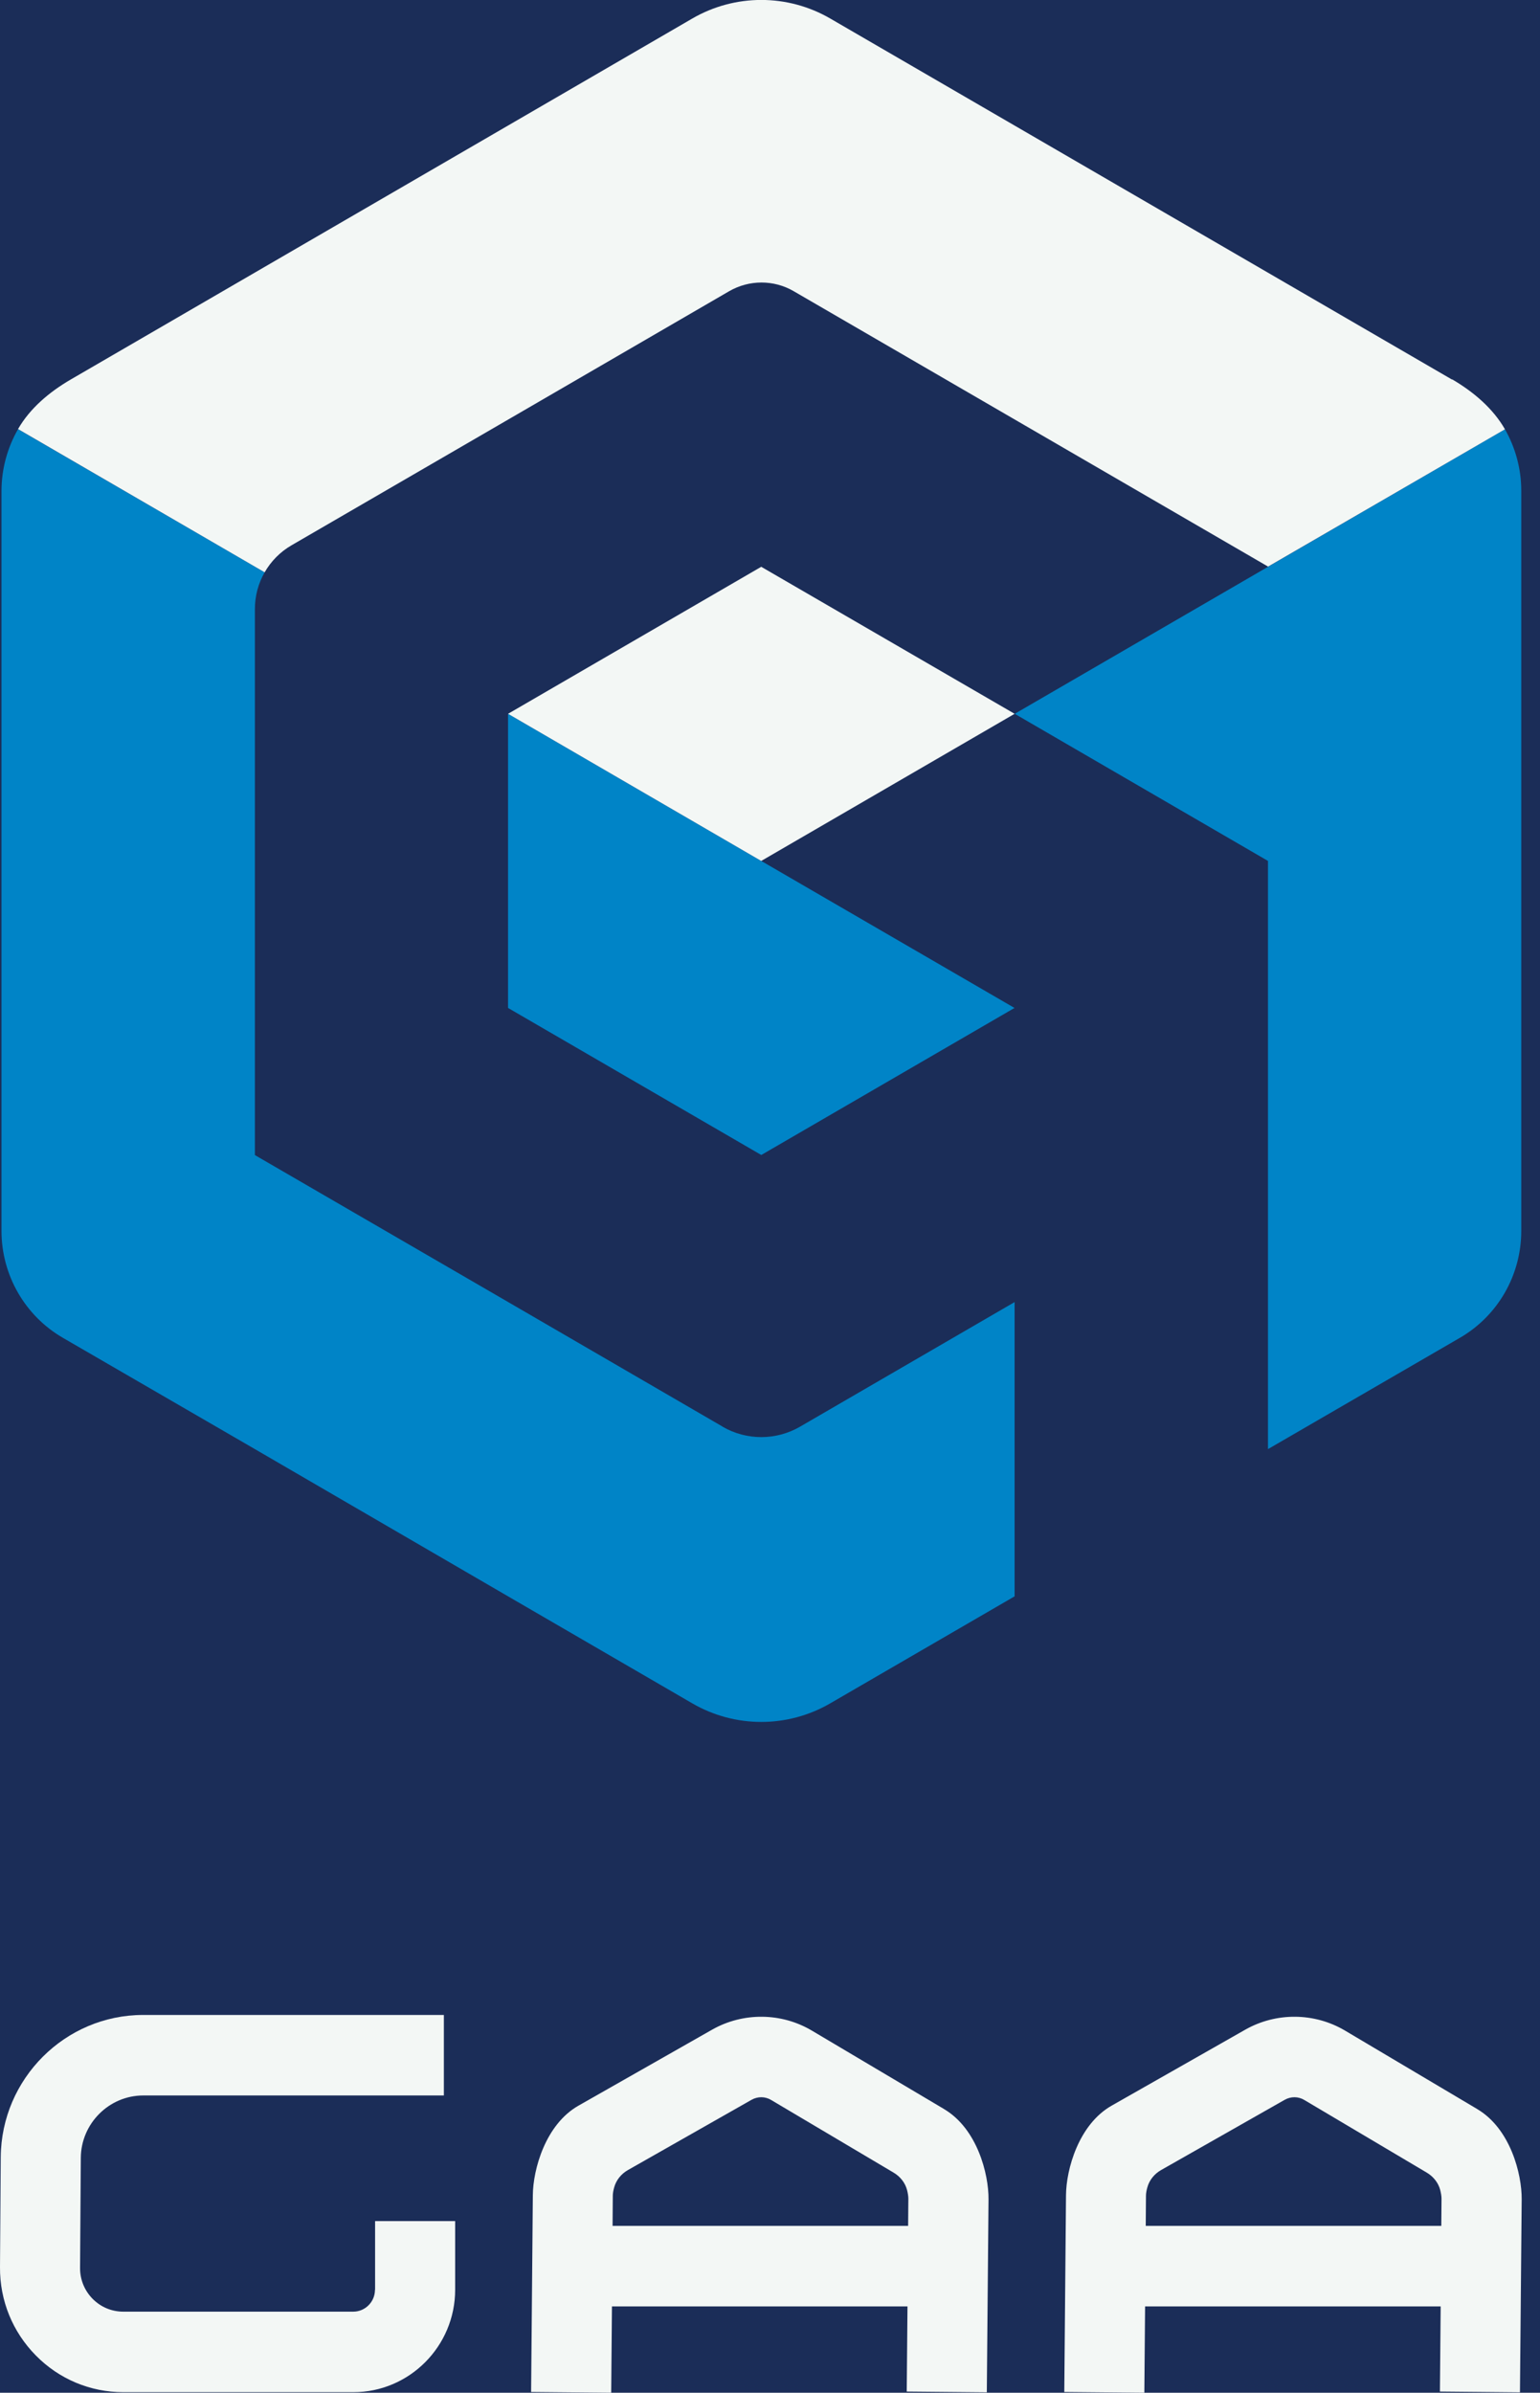
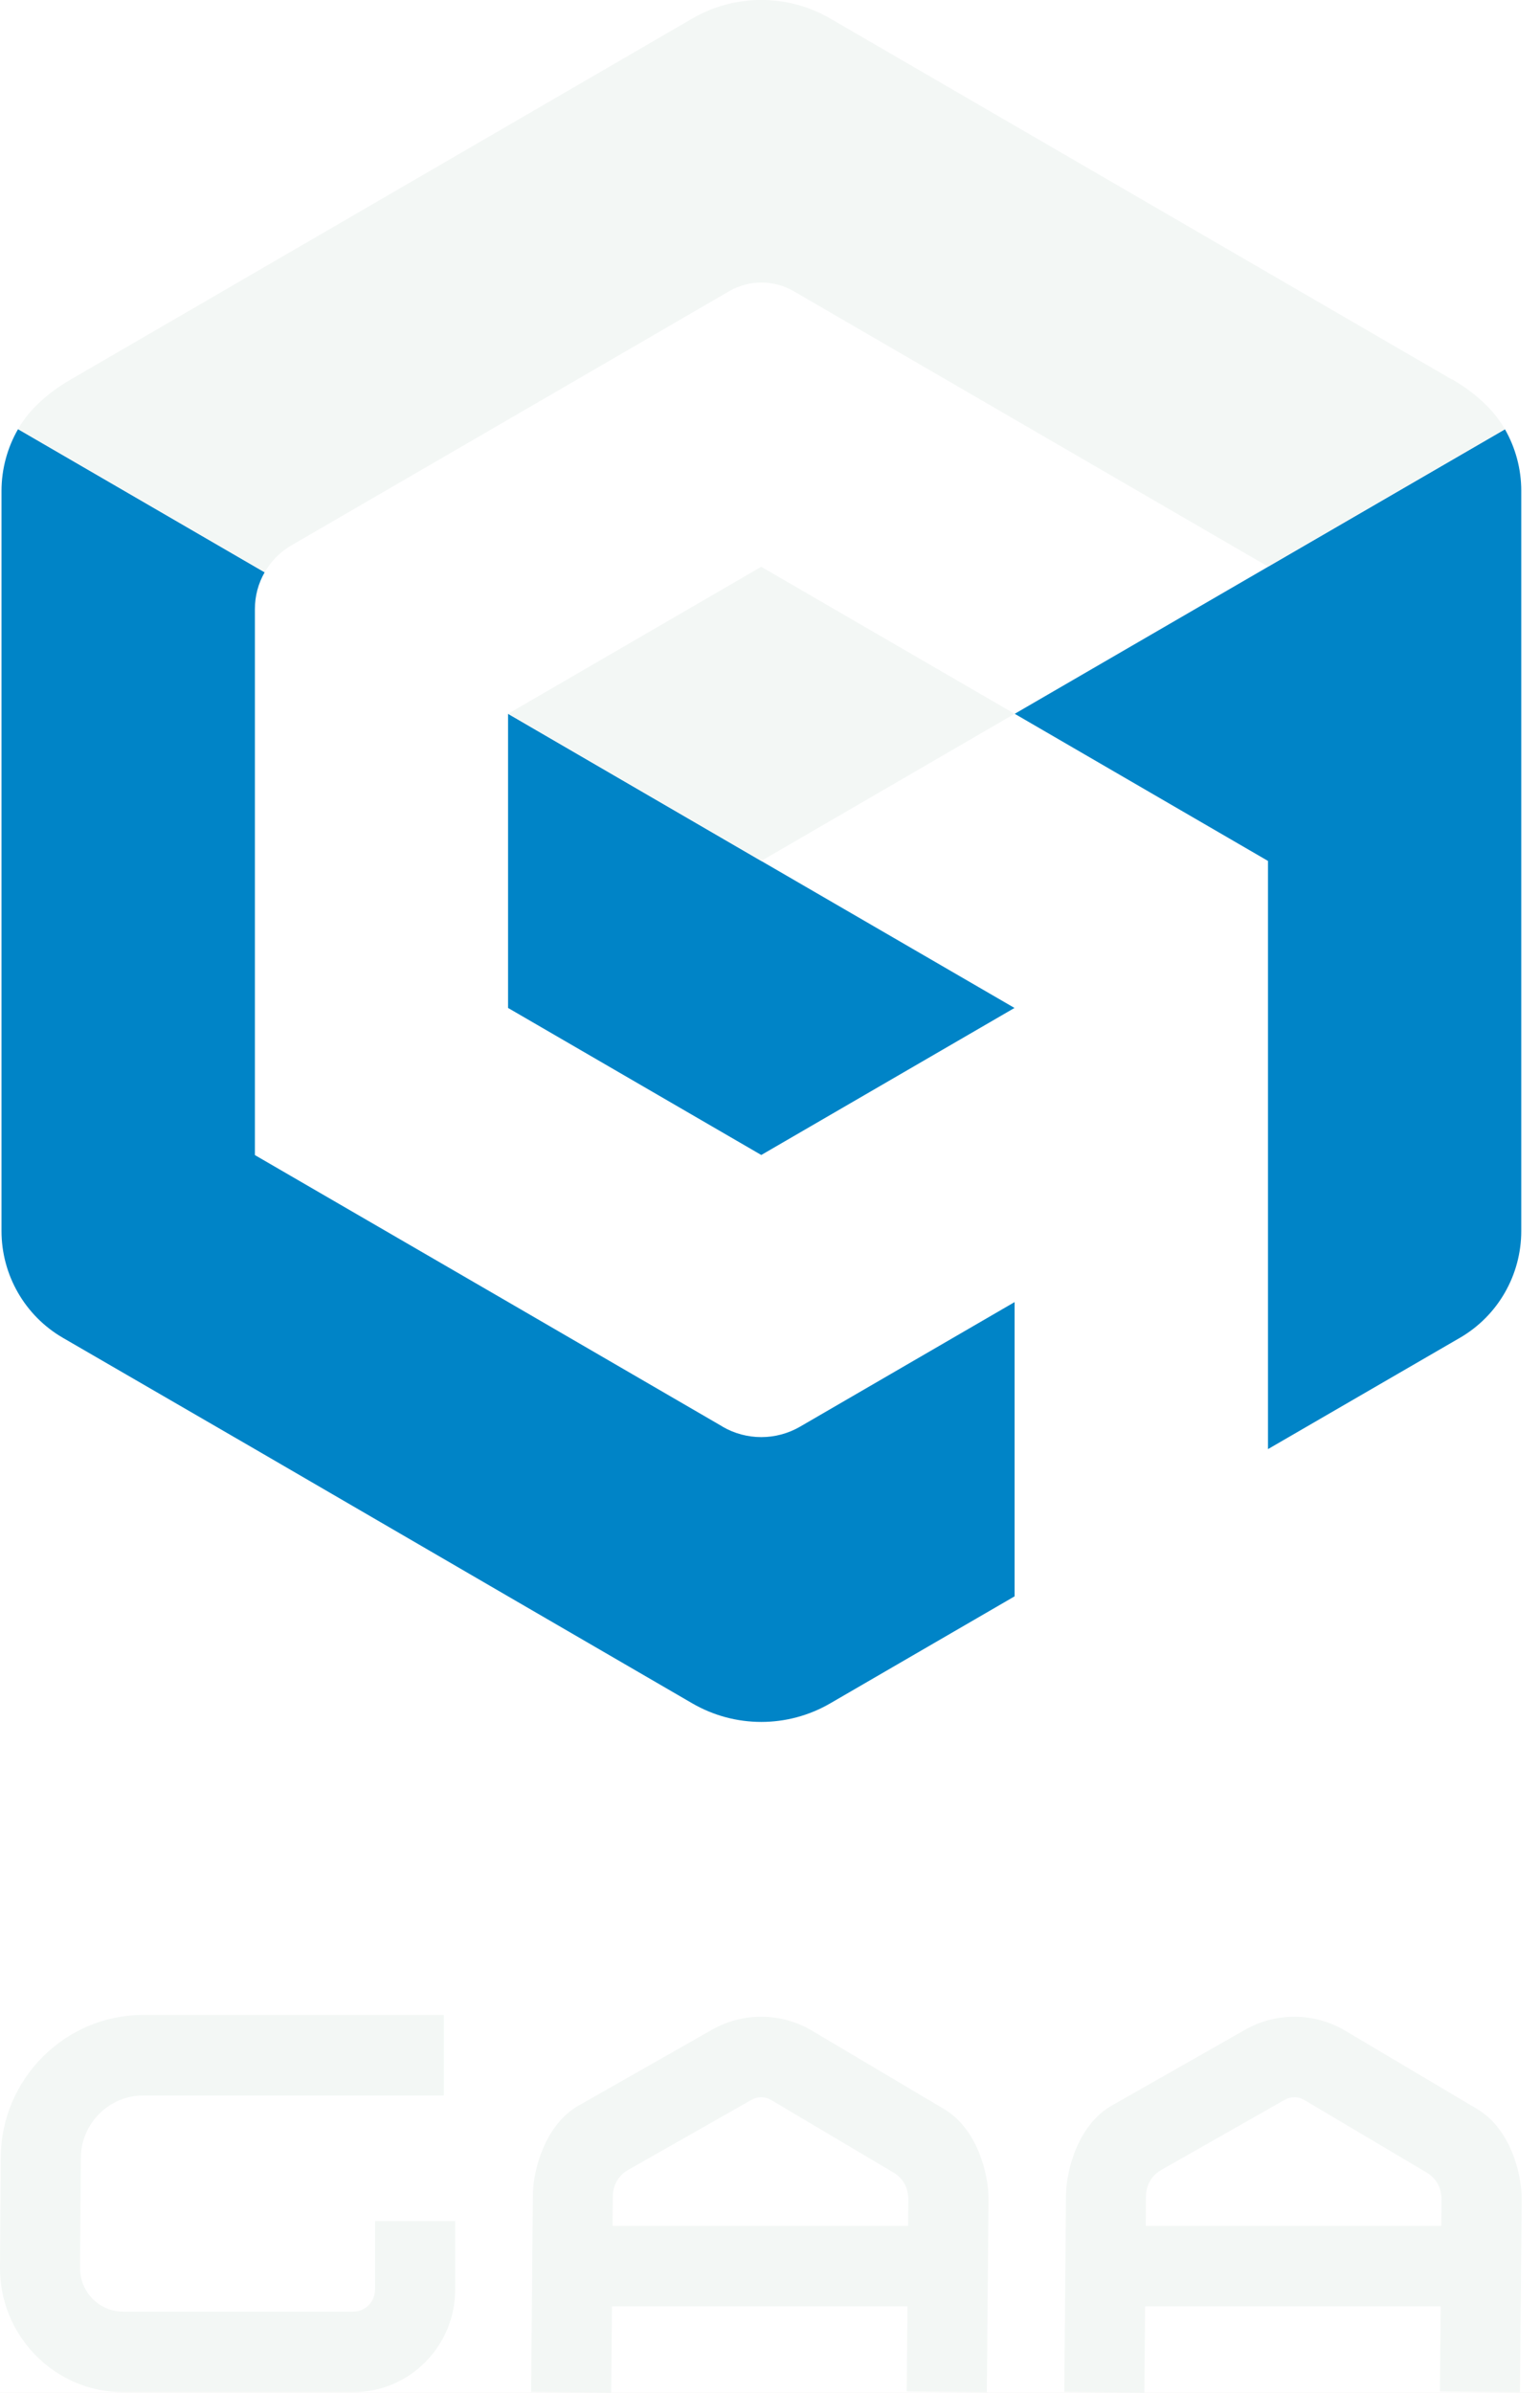
<svg xmlns="http://www.w3.org/2000/svg" width="76" height="118" viewBox="0 0 76 118" fill="none">
  <rect width="76" height="118" fill="#F5F5F5" />
  <g id="homepage_desktop" clip-path="url(#clip0_0_1)">
    <rect width="1800" height="3736" transform="translate(-240 -3582)" fill="white" />
    <g id="section_explainer">
      <rect width="1800" height="1113" transform="translate(-240 -1499)" fill="white" />
      <g id="content">
        <g id="Calque_1">
          <g id="Vector">
            <path d="M-432.684 -1056.37C-427.985 -1064.44 -420.356 -1070.9 -411.918 -1075.71L-167.219 -1215.79C-150.394 -1225.4 -129.678 -1225.4 -112.803 -1215.79L-40.298 -1174.3L131.946 -1075.66C140.334 -1070.85 147.913 -1064.49 152.611 -1056.47C156.805 -1049.31 159.129 -1041.04 159.129 -1032.47V-745.259C159.129 -728.125 149.934 -712.344 134.978 -703.777L59.391 -660.592L-40.298 -603.48L-112.803 -561.998C-129.628 -552.379 -150.344 -552.379 -167.169 -561.998L-239.725 -603.53V-717.705L-155.245 -669.359C-145.796 -663.949 -134.125 -663.949 -124.676 -669.359L-40.247 -717.705L59.441 -774.717V-986.634C59.441 -991.744 58.077 -996.654 55.601 -1000.91L55.803 -1001.01C53.176 -1004.92 49.033 -1009.03 45.041 -1011.33L-40.247 -1060.18L-127.203 -1109.98C-135.085 -1114.49 -144.735 -1114.49 -152.617 -1109.98L-239.623 -1060.18L-339.564 -1003.22L-239.623 -946.004L-339.312 -888.942V-660.642L-414.849 -703.827C-429.804 -712.394 -439 -728.175 -439 -745.309V-1032.57C-439 -1041.09 -436.726 -1049.31 -432.583 -1056.42L-432.684 -1056.37Z" fill="#0085C4" />
            <path d="M-86.814 -445.588C-82.115 -453.653 -74.485 -460.116 -66.047 -464.926L178.651 -605.002C195.477 -614.621 216.192 -614.621 233.068 -605.002L305.573 -563.52L477.817 -464.876C486.204 -460.066 493.783 -453.704 498.482 -445.688C502.676 -438.524 505 -430.257 505 -421.691V-134.475C505 -117.341 495.804 -101.56 480.848 -92.993L405.261 -49.808L305.573 7.304L233.068 48.786C216.243 58.405 195.527 58.405 178.702 48.786L106.146 7.254V-106.921L190.626 -58.576C200.074 -53.165 211.746 -53.165 221.194 -58.576L305.624 -106.921L405.312 -163.933V-375.85C405.312 -380.96 403.948 -385.87 401.472 -390.128L401.674 -390.229C399.047 -394.136 394.903 -398.244 390.912 -400.549L305.624 -449.395L218.668 -499.193C210.786 -503.702 201.135 -503.702 193.253 -499.193L106.247 -449.395L6.306 -392.433L106.247 -335.22L6.559 -278.158V-49.858L-68.978 -93.044C-83.933 -101.61 -93.129 -117.391 -93.129 -134.525V-421.791C-93.129 -430.307 -90.856 -438.524 -86.713 -445.638L-86.814 -445.588Z" fill="#0085C4" />
          </g>
        </g>
      </g>
    </g>
    <g id="section_footer">
-       <rect width="1800" height="190" transform="translate(-240 -36)" fill="#1B2D58" />
      <g id="textframe_tier">
        <g id="gaa_logo" clip-path="url(#clip1_0_1)">
          <g id="Group">
            <path id="Vector_2" d="M35.655 70.352L25.073 64.209L12.579 56.964V30.039C12.579 29.389 12.748 28.767 13.061 28.224L0.99 21.224L0.89 21.165C0.366 22.075 0.074 23.124 0.074 24.215V60.706C0.074 62.878 1.229 64.89 3.104 65.976L12.579 71.464L25.073 78.725L34.161 84C36.269 85.225 38.87 85.225 40.977 84L50.071 78.725V64.214L39.484 70.357C38.298 71.044 36.841 71.044 35.655 70.357V70.352Z" fill="#0084C7" />
            <path id="Vector_3" d="M74.26 21.176L74.159 21.234L50.077 35.202L62.576 42.458V71.464L72.046 65.976C73.921 64.89 75.075 62.883 75.075 60.706V24.205C75.075 23.119 74.789 22.081 74.27 21.17L74.26 21.176Z" fill="#0084C7" />
-             <path id="Vector_4" d="M37.572 56.958L50.066 49.708L37.567 42.458L25.073 35.202V35.208V49.708L37.567 56.958H37.572Z" fill="#0084C7" />
+             <path id="Vector_4" d="M37.572 56.958L50.066 49.708L37.567 42.458L25.073 35.202V35.208V49.708L37.567 56.958H37.572" fill="#0084C7" />
          </g>
          <g id="Group_2">
            <path id="Vector_5" d="M71.654 18.716L40.978 0.916C38.87 -0.309 36.269 -0.309 34.161 0.916L25.073 6.191L3.48 18.722C2.431 19.334 1.478 20.138 0.89 21.16L13.061 28.224C13.373 27.681 13.823 27.218 14.385 26.893L25.078 20.691L35.983 14.362C36.968 13.793 38.186 13.787 39.172 14.362L50.082 20.691L62.581 27.942L74.27 21.171C73.682 20.143 72.724 19.329 71.67 18.711L71.654 18.716Z" fill="#F3F7F5" />
            <path id="Vector_6" d="M25.073 35.202L37.567 42.458L50.071 35.202L37.567 27.952L25.073 35.202Z" fill="#F3F7F5" />
          </g>
          <path id="Vector_7" d="M18.505 112.922C18.505 113.518 18.023 114.002 17.43 114.002H6.091C5.513 114.002 4.978 113.779 4.571 113.369C4.168 112.959 3.946 112.416 3.951 111.836L3.988 106.417C3.999 104.724 5.381 103.34 7.07 103.34H21.905V99.369H7.065C3.215 99.369 0.063 102.515 0.037 106.385L-0 111.809C-0.011 113.454 0.62 114.998 1.769 116.163C2.918 117.329 4.454 117.973 6.091 117.973H17.435C20.205 117.973 22.462 115.706 22.462 112.922V109.536H18.511V112.922H18.505Z" fill="#F3F7F5" />
          <path id="Vector_8" d="M46.592 104.011L40.066 100.141C38.557 99.246 36.672 99.23 35.146 100.093L28.552 103.84C26.916 104.767 26.307 106.986 26.296 108.253L26.211 117.963L30.163 118L30.2 113.742H44.785L44.748 117.942L48.7 117.979L48.784 108.466C48.795 107.205 48.223 104.979 46.597 104.016L46.592 104.011ZM44.817 109.77H30.231L30.242 108.291C30.242 108.168 30.268 108.019 30.311 107.87C30.411 107.508 30.66 107.205 30.989 107.018L37.09 103.553C37.392 103.383 37.763 103.383 38.059 103.564L44.102 107.146C44.425 107.338 44.669 107.641 44.764 108.003C44.801 108.152 44.828 108.307 44.828 108.429L44.817 109.776V109.77Z" fill="#F3F7F5" />
          <path id="Vector_9" d="M72.904 104.011L66.379 100.141C64.869 99.246 62.984 99.23 61.458 100.093L54.864 103.84C53.228 104.767 52.619 106.986 52.608 108.253L52.523 117.963L56.474 118L56.511 113.742H71.098L71.061 117.942L75.011 117.979L75.096 108.466C75.107 107.205 74.535 104.979 72.909 104.016L72.904 104.011ZM71.129 109.77H56.543L56.554 108.291C56.554 108.168 56.58 108.019 56.623 107.87C56.723 107.508 56.972 107.205 57.301 107.018L63.402 103.553C63.704 103.383 64.075 103.383 64.371 103.564L70.414 107.146C70.737 107.338 70.981 107.641 71.076 108.003C71.113 108.152 71.14 108.307 71.14 108.429L71.129 109.776V109.77Z" fill="#F3F7F5" />
        </g>
      </g>
    </g>
  </g>
  <defs>
    <clipPath id="clip0_0_1">
      <rect width="1800" height="3736" fill="white" transform="translate(-240 -3582)" />
    </clipPath>
    <clipPath id="clip1_0_1">
      <rect width="75.091" height="118" fill="white" />
    </clipPath>
  </defs>
</svg>